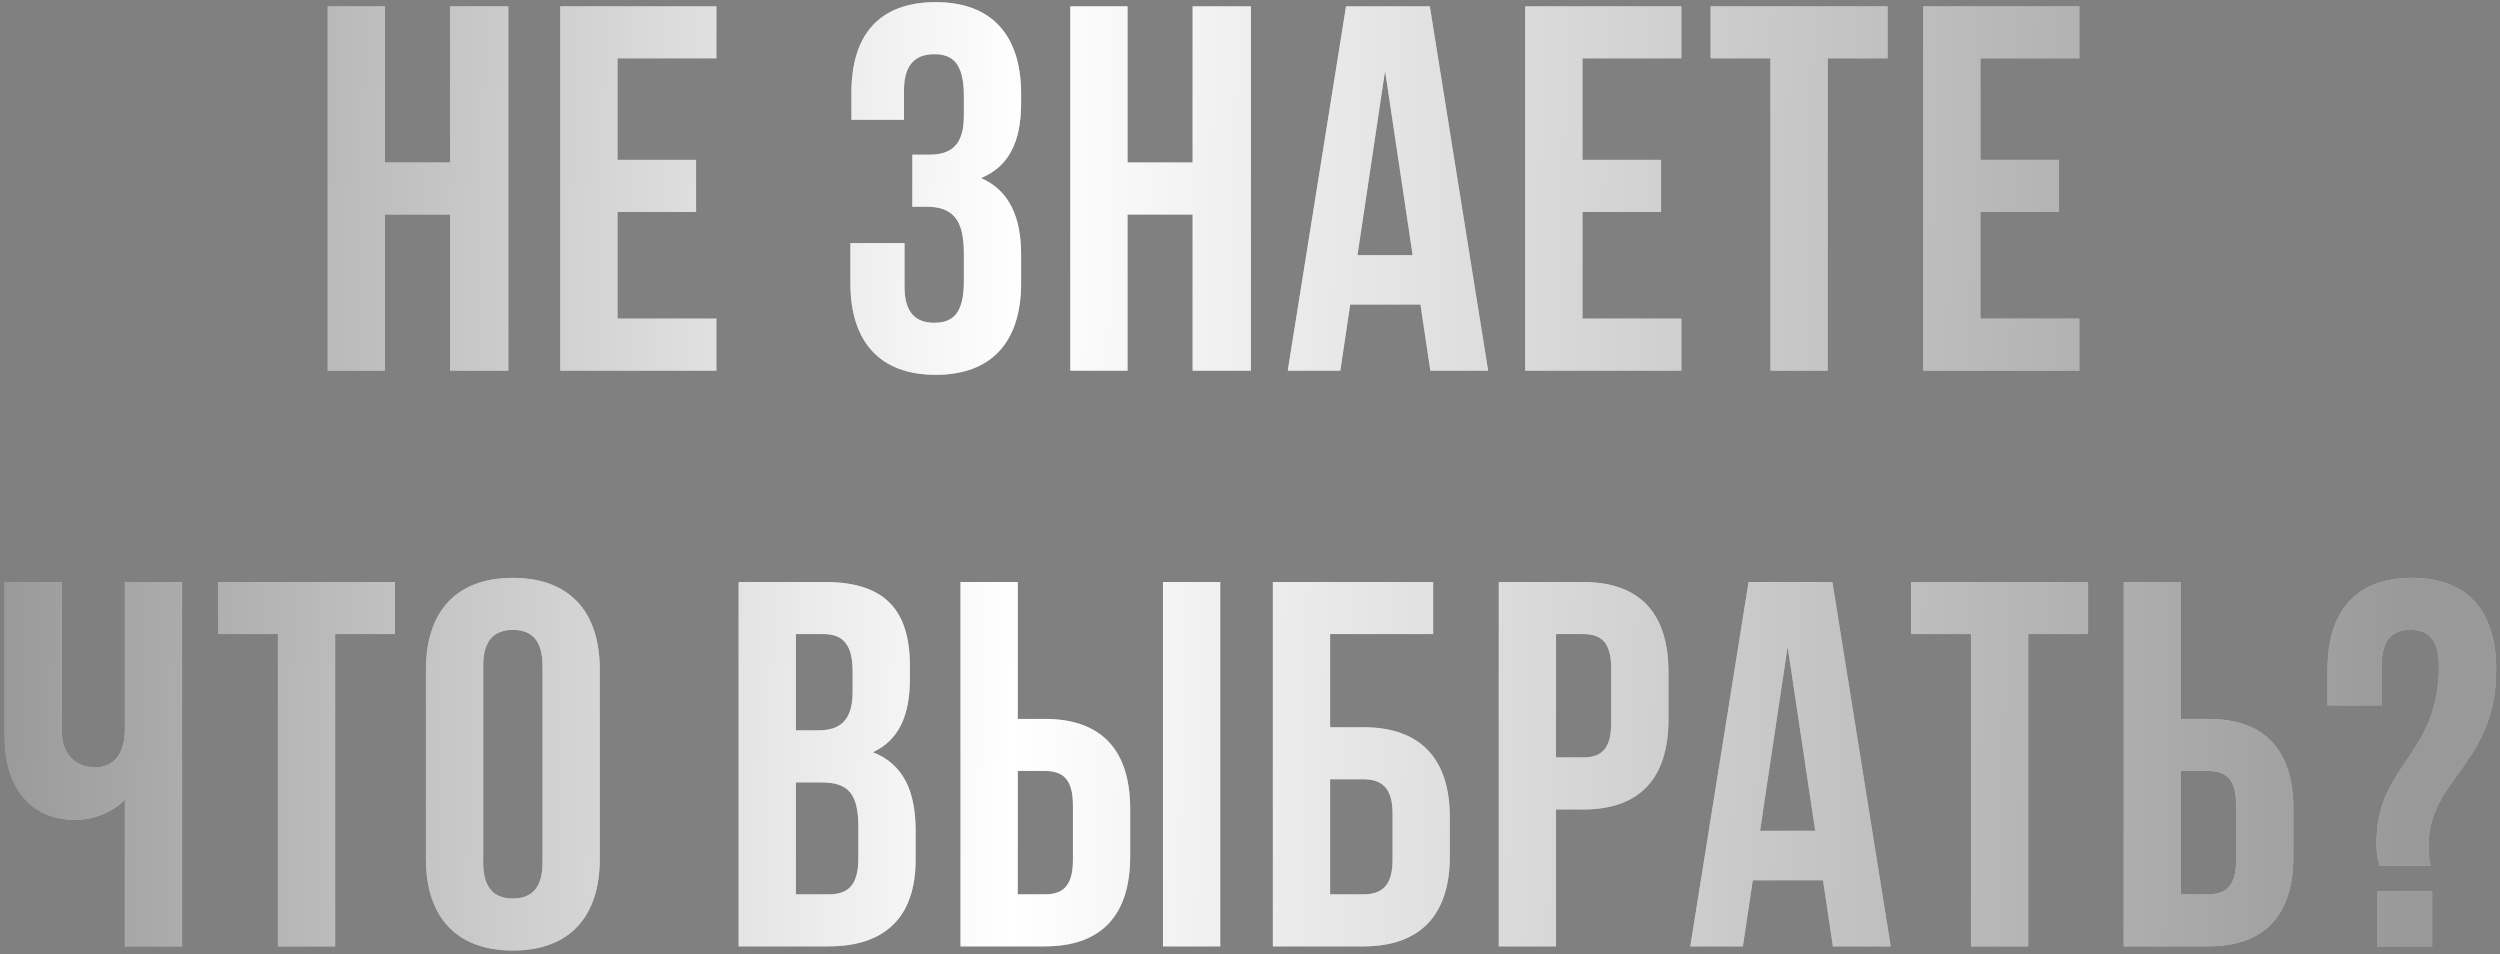
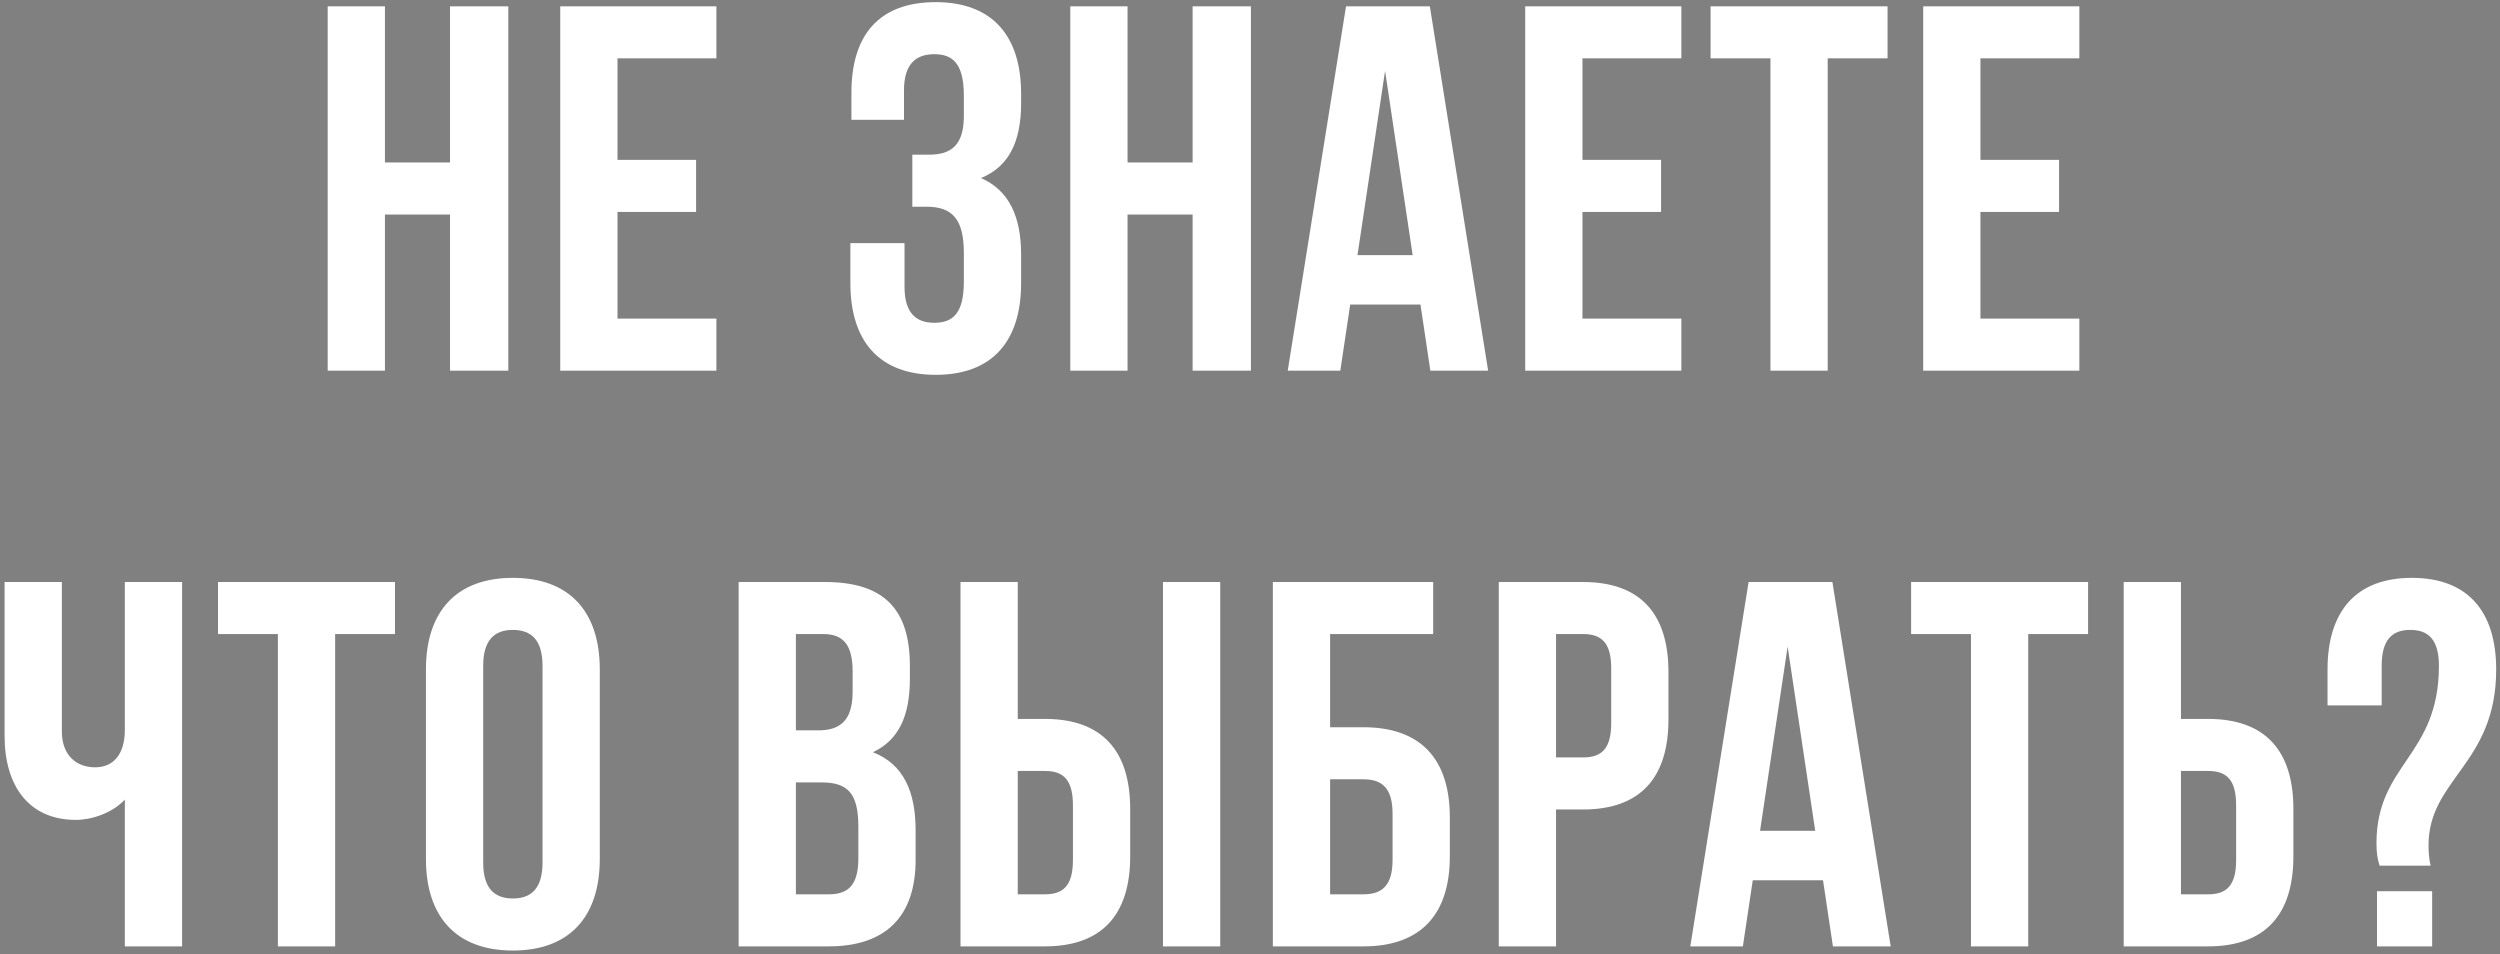
<svg xmlns="http://www.w3.org/2000/svg" width="317" height="121" viewBox="0 0 317 121" fill="none">
  <rect x="0" y="0" width="317" height="121" fill="#808080" stroke="none" />
  <path d="M48.812 47V27.2H57.062V47H64.454V0.8H57.062V20.6H48.812V0.8H41.553V47H48.812ZM78.299 20.27V7.4H90.839V0.8H71.039V47H90.839V40.4H78.299V26.87H88.265V20.27H78.299ZM122.217 12.152V14.726C122.217 18.422 120.567 19.61 117.861 19.61H115.683V26.21H117.465C120.765 26.21 122.217 27.794 122.217 32.084V35.714C122.217 39.806 120.765 40.928 118.455 40.928C116.145 40.928 114.693 39.674 114.693 36.374V30.83H107.829V35.912C107.829 43.304 111.525 47.528 118.653 47.528C125.781 47.528 129.477 43.304 129.477 35.912V32.282C129.477 27.596 128.025 24.164 124.395 22.58C127.893 21.128 129.477 18.026 129.477 13.076V11.888C129.477 4.496 125.781 0.272 118.653 0.272C111.525 0.272 107.961 4.364 107.961 11.756V15.188H114.627V11.426C114.627 8.126 116.145 6.872 118.455 6.872C120.765 6.872 122.217 7.994 122.217 12.152ZM142.973 47V27.2H151.223V47H158.615V0.8H151.223V20.6H142.973V0.8H135.713V47H142.973ZM188.695 47L181.303 0.8H170.677L163.285 47H169.951L171.205 38.618H180.115L181.369 47H188.695ZM172.129 32.348L175.627 8.984L179.125 32.348H172.129ZM200.656 20.27V7.4H213.196V0.8H193.396V47H213.196V40.4H200.656V26.87H210.622V20.27H200.656ZM216.903 0.8V7.4H224.493V47H231.753V7.4H239.343V0.8H216.903ZM251.121 20.27V7.4H263.661V0.8H243.861V47H263.661V40.4H251.121V26.87H261.087V20.27H251.121ZM23.089 73.8H15.829V92.544C15.829 95.646 14.377 97.296 12.067 97.296C9.757 97.296 7.843 95.844 7.843 92.742V73.8H0.583V93.336C0.583 99.672 3.685 103.962 9.625 103.962C11.605 103.962 14.245 103.104 15.829 101.388V120H23.089V73.8ZM27.646 73.8V80.4H35.236V120H42.496V80.4H50.086V73.8H27.646ZM54.009 84.888V108.912C54.009 116.304 57.903 120.528 65.031 120.528C72.159 120.528 76.053 116.304 76.053 108.912V84.888C76.053 77.496 72.159 73.272 65.031 73.272C57.903 73.272 54.009 77.496 54.009 84.888ZM61.269 109.374V84.426C61.269 81.126 62.721 79.872 65.031 79.872C67.341 79.872 68.793 81.126 68.793 84.426V109.374C68.793 112.674 67.341 113.928 65.031 113.928C62.721 113.928 61.269 112.674 61.269 109.374ZM104.615 73.8H93.659V120H105.077C112.337 120 116.099 116.172 116.099 109.044V105.282C116.099 100.398 114.581 96.9 110.687 95.382C113.921 93.864 115.373 90.828 115.373 86.076V84.426C115.373 77.298 112.139 73.8 104.615 73.8ZM100.919 80.4H104.417C106.991 80.4 108.113 81.852 108.113 85.152V87.726C108.113 91.422 106.463 92.61 103.757 92.61H100.919V80.4ZM100.919 99.21H104.153C107.453 99.21 108.839 100.53 108.839 104.82V108.846C108.839 112.278 107.519 113.4 105.077 113.4H100.919V99.21ZM121.792 120H132.484C139.744 120 143.308 115.974 143.308 108.582V102.576C143.308 95.184 139.744 91.158 132.484 91.158H129.052V73.8H121.792V120ZM147.466 120H154.726V73.8H147.466V120ZM132.484 113.4H129.052V97.758H132.484C134.794 97.758 136.048 98.814 136.048 102.114V109.044C136.048 112.344 134.794 113.4 132.484 113.4ZM161.398 120H172.882C180.142 120 183.838 115.974 183.838 108.582V103.632C183.838 96.24 180.142 92.214 172.882 92.214H168.658V80.4H181.726V73.8H161.398V120ZM172.882 113.4H168.658V98.814H172.882C175.192 98.814 176.578 99.87 176.578 103.17V109.044C176.578 112.344 175.192 113.4 172.882 113.4ZM200.737 73.8H190.045V120H197.305V102.642H200.737C207.997 102.642 211.561 98.616 211.561 91.224V85.218C211.561 77.826 207.997 73.8 200.737 73.8ZM197.305 80.4H200.737C203.047 80.4 204.301 81.456 204.301 84.756V91.686C204.301 94.986 203.047 96.042 200.737 96.042H197.305V80.4ZM239.74 120L232.348 73.8H221.722L214.33 120H220.996L222.25 111.618H231.16L232.414 120H239.74ZM223.174 105.348L226.672 81.984L230.17 105.348H223.174ZM242.329 73.8V80.4H249.919V120H257.179V80.4H264.769V73.8H242.329ZM269.286 120H279.978C287.238 120 290.802 115.974 290.802 108.582V102.576C290.802 95.184 287.238 91.158 279.978 91.158H276.546V73.8H269.286V120ZM279.978 113.4H276.546V97.758H279.978C282.288 97.758 283.542 98.814 283.542 102.114V109.044C283.542 112.344 282.288 113.4 279.978 113.4ZM301.732 109.77H308.2C308.002 108.912 307.936 108.054 307.936 107.196C307.936 98.748 316.516 96.9 316.516 84.888C316.516 77.496 312.886 73.272 305.824 73.272C298.762 73.272 295.132 77.496 295.132 84.888V89.442H301.996V84.426C301.996 81.126 303.316 79.872 305.626 79.872C307.936 79.872 309.256 81.126 309.256 84.426C309.256 95.91 301.336 96.834 301.336 106.932C301.336 108.12 301.468 108.978 301.732 109.77ZM308.398 113.004H301.402V120H308.398V113.004Z" fill="white" />
-   <path d="M48.812 47V27.2H57.062V47H64.454V0.8H57.062V20.6H48.812V0.8H41.553V47H48.812ZM78.299 20.27V7.4H90.839V0.8H71.039V47H90.839V40.4H78.299V26.87H88.265V20.27H78.299ZM122.217 12.152V14.726C122.217 18.422 120.567 19.61 117.861 19.61H115.683V26.21H117.465C120.765 26.21 122.217 27.794 122.217 32.084V35.714C122.217 39.806 120.765 40.928 118.455 40.928C116.145 40.928 114.693 39.674 114.693 36.374V30.83H107.829V35.912C107.829 43.304 111.525 47.528 118.653 47.528C125.781 47.528 129.477 43.304 129.477 35.912V32.282C129.477 27.596 128.025 24.164 124.395 22.58C127.893 21.128 129.477 18.026 129.477 13.076V11.888C129.477 4.496 125.781 0.272 118.653 0.272C111.525 0.272 107.961 4.364 107.961 11.756V15.188H114.627V11.426C114.627 8.126 116.145 6.872 118.455 6.872C120.765 6.872 122.217 7.994 122.217 12.152ZM142.973 47V27.2H151.223V47H158.615V0.8H151.223V20.6H142.973V0.8H135.713V47H142.973ZM188.695 47L181.303 0.8H170.677L163.285 47H169.951L171.205 38.618H180.115L181.369 47H188.695ZM172.129 32.348L175.627 8.984L179.125 32.348H172.129ZM200.656 20.27V7.4H213.196V0.8H193.396V47H213.196V40.4H200.656V26.87H210.622V20.27H200.656ZM216.903 0.8V7.4H224.493V47H231.753V7.4H239.343V0.8H216.903ZM251.121 20.27V7.4H263.661V0.8H243.861V47H263.661V40.4H251.121V26.87H261.087V20.27H251.121ZM23.089 73.8H15.829V92.544C15.829 95.646 14.377 97.296 12.067 97.296C9.757 97.296 7.843 95.844 7.843 92.742V73.8H0.583V93.336C0.583 99.672 3.685 103.962 9.625 103.962C11.605 103.962 14.245 103.104 15.829 101.388V120H23.089V73.8ZM27.646 73.8V80.4H35.236V120H42.496V80.4H50.086V73.8H27.646ZM54.009 84.888V108.912C54.009 116.304 57.903 120.528 65.031 120.528C72.159 120.528 76.053 116.304 76.053 108.912V84.888C76.053 77.496 72.159 73.272 65.031 73.272C57.903 73.272 54.009 77.496 54.009 84.888ZM61.269 109.374V84.426C61.269 81.126 62.721 79.872 65.031 79.872C67.341 79.872 68.793 81.126 68.793 84.426V109.374C68.793 112.674 67.341 113.928 65.031 113.928C62.721 113.928 61.269 112.674 61.269 109.374ZM104.615 73.8H93.659V120H105.077C112.337 120 116.099 116.172 116.099 109.044V105.282C116.099 100.398 114.581 96.9 110.687 95.382C113.921 93.864 115.373 90.828 115.373 86.076V84.426C115.373 77.298 112.139 73.8 104.615 73.8ZM100.919 80.4H104.417C106.991 80.4 108.113 81.852 108.113 85.152V87.726C108.113 91.422 106.463 92.61 103.757 92.61H100.919V80.4ZM100.919 99.21H104.153C107.453 99.21 108.839 100.53 108.839 104.82V108.846C108.839 112.278 107.519 113.4 105.077 113.4H100.919V99.21ZM121.792 120H132.484C139.744 120 143.308 115.974 143.308 108.582V102.576C143.308 95.184 139.744 91.158 132.484 91.158H129.052V73.8H121.792V120ZM147.466 120H154.726V73.8H147.466V120ZM132.484 113.4H129.052V97.758H132.484C134.794 97.758 136.048 98.814 136.048 102.114V109.044C136.048 112.344 134.794 113.4 132.484 113.4ZM161.398 120H172.882C180.142 120 183.838 115.974 183.838 108.582V103.632C183.838 96.24 180.142 92.214 172.882 92.214H168.658V80.4H181.726V73.8H161.398V120ZM172.882 113.4H168.658V98.814H172.882C175.192 98.814 176.578 99.87 176.578 103.17V109.044C176.578 112.344 175.192 113.4 172.882 113.4ZM200.737 73.8H190.045V120H197.305V102.642H200.737C207.997 102.642 211.561 98.616 211.561 91.224V85.218C211.561 77.826 207.997 73.8 200.737 73.8ZM197.305 80.4H200.737C203.047 80.4 204.301 81.456 204.301 84.756V91.686C204.301 94.986 203.047 96.042 200.737 96.042H197.305V80.4ZM239.74 120L232.348 73.8H221.722L214.33 120H220.996L222.25 111.618H231.16L232.414 120H239.74ZM223.174 105.348L226.672 81.984L230.17 105.348H223.174ZM242.329 73.8V80.4H249.919V120H257.179V80.4H264.769V73.8H242.329ZM269.286 120H279.978C287.238 120 290.802 115.974 290.802 108.582V102.576C290.802 95.184 287.238 91.158 279.978 91.158H276.546V73.8H269.286V120ZM279.978 113.4H276.546V97.758H279.978C282.288 97.758 283.542 98.814 283.542 102.114V109.044C283.542 112.344 282.288 113.4 279.978 113.4ZM301.732 109.77H308.2C308.002 108.912 307.936 108.054 307.936 107.196C307.936 98.748 316.516 96.9 316.516 84.888C316.516 77.496 312.886 73.272 305.824 73.272C298.762 73.272 295.132 77.496 295.132 84.888V89.442H301.996V84.426C301.996 81.126 303.316 79.872 305.626 79.872C307.936 79.872 309.256 81.126 309.256 84.426C309.256 95.91 301.336 96.834 301.336 106.932C301.336 108.12 301.468 108.978 301.732 109.77ZM308.398 113.004H301.402V120H308.398V113.004Z" fill="url(#paint0_linear_32_599)" fill-opacity="0.4" />
  <defs>
    <linearGradient id="paint0_linear_32_599" x1="0.241" y1="38" x2="306.633" y2="44.372" gradientUnits="userSpaceOnUse">
      <stop />
      <stop offset="0.422" stop-color="white" />
      <stop offset="1" />
    </linearGradient>
  </defs>
</svg>